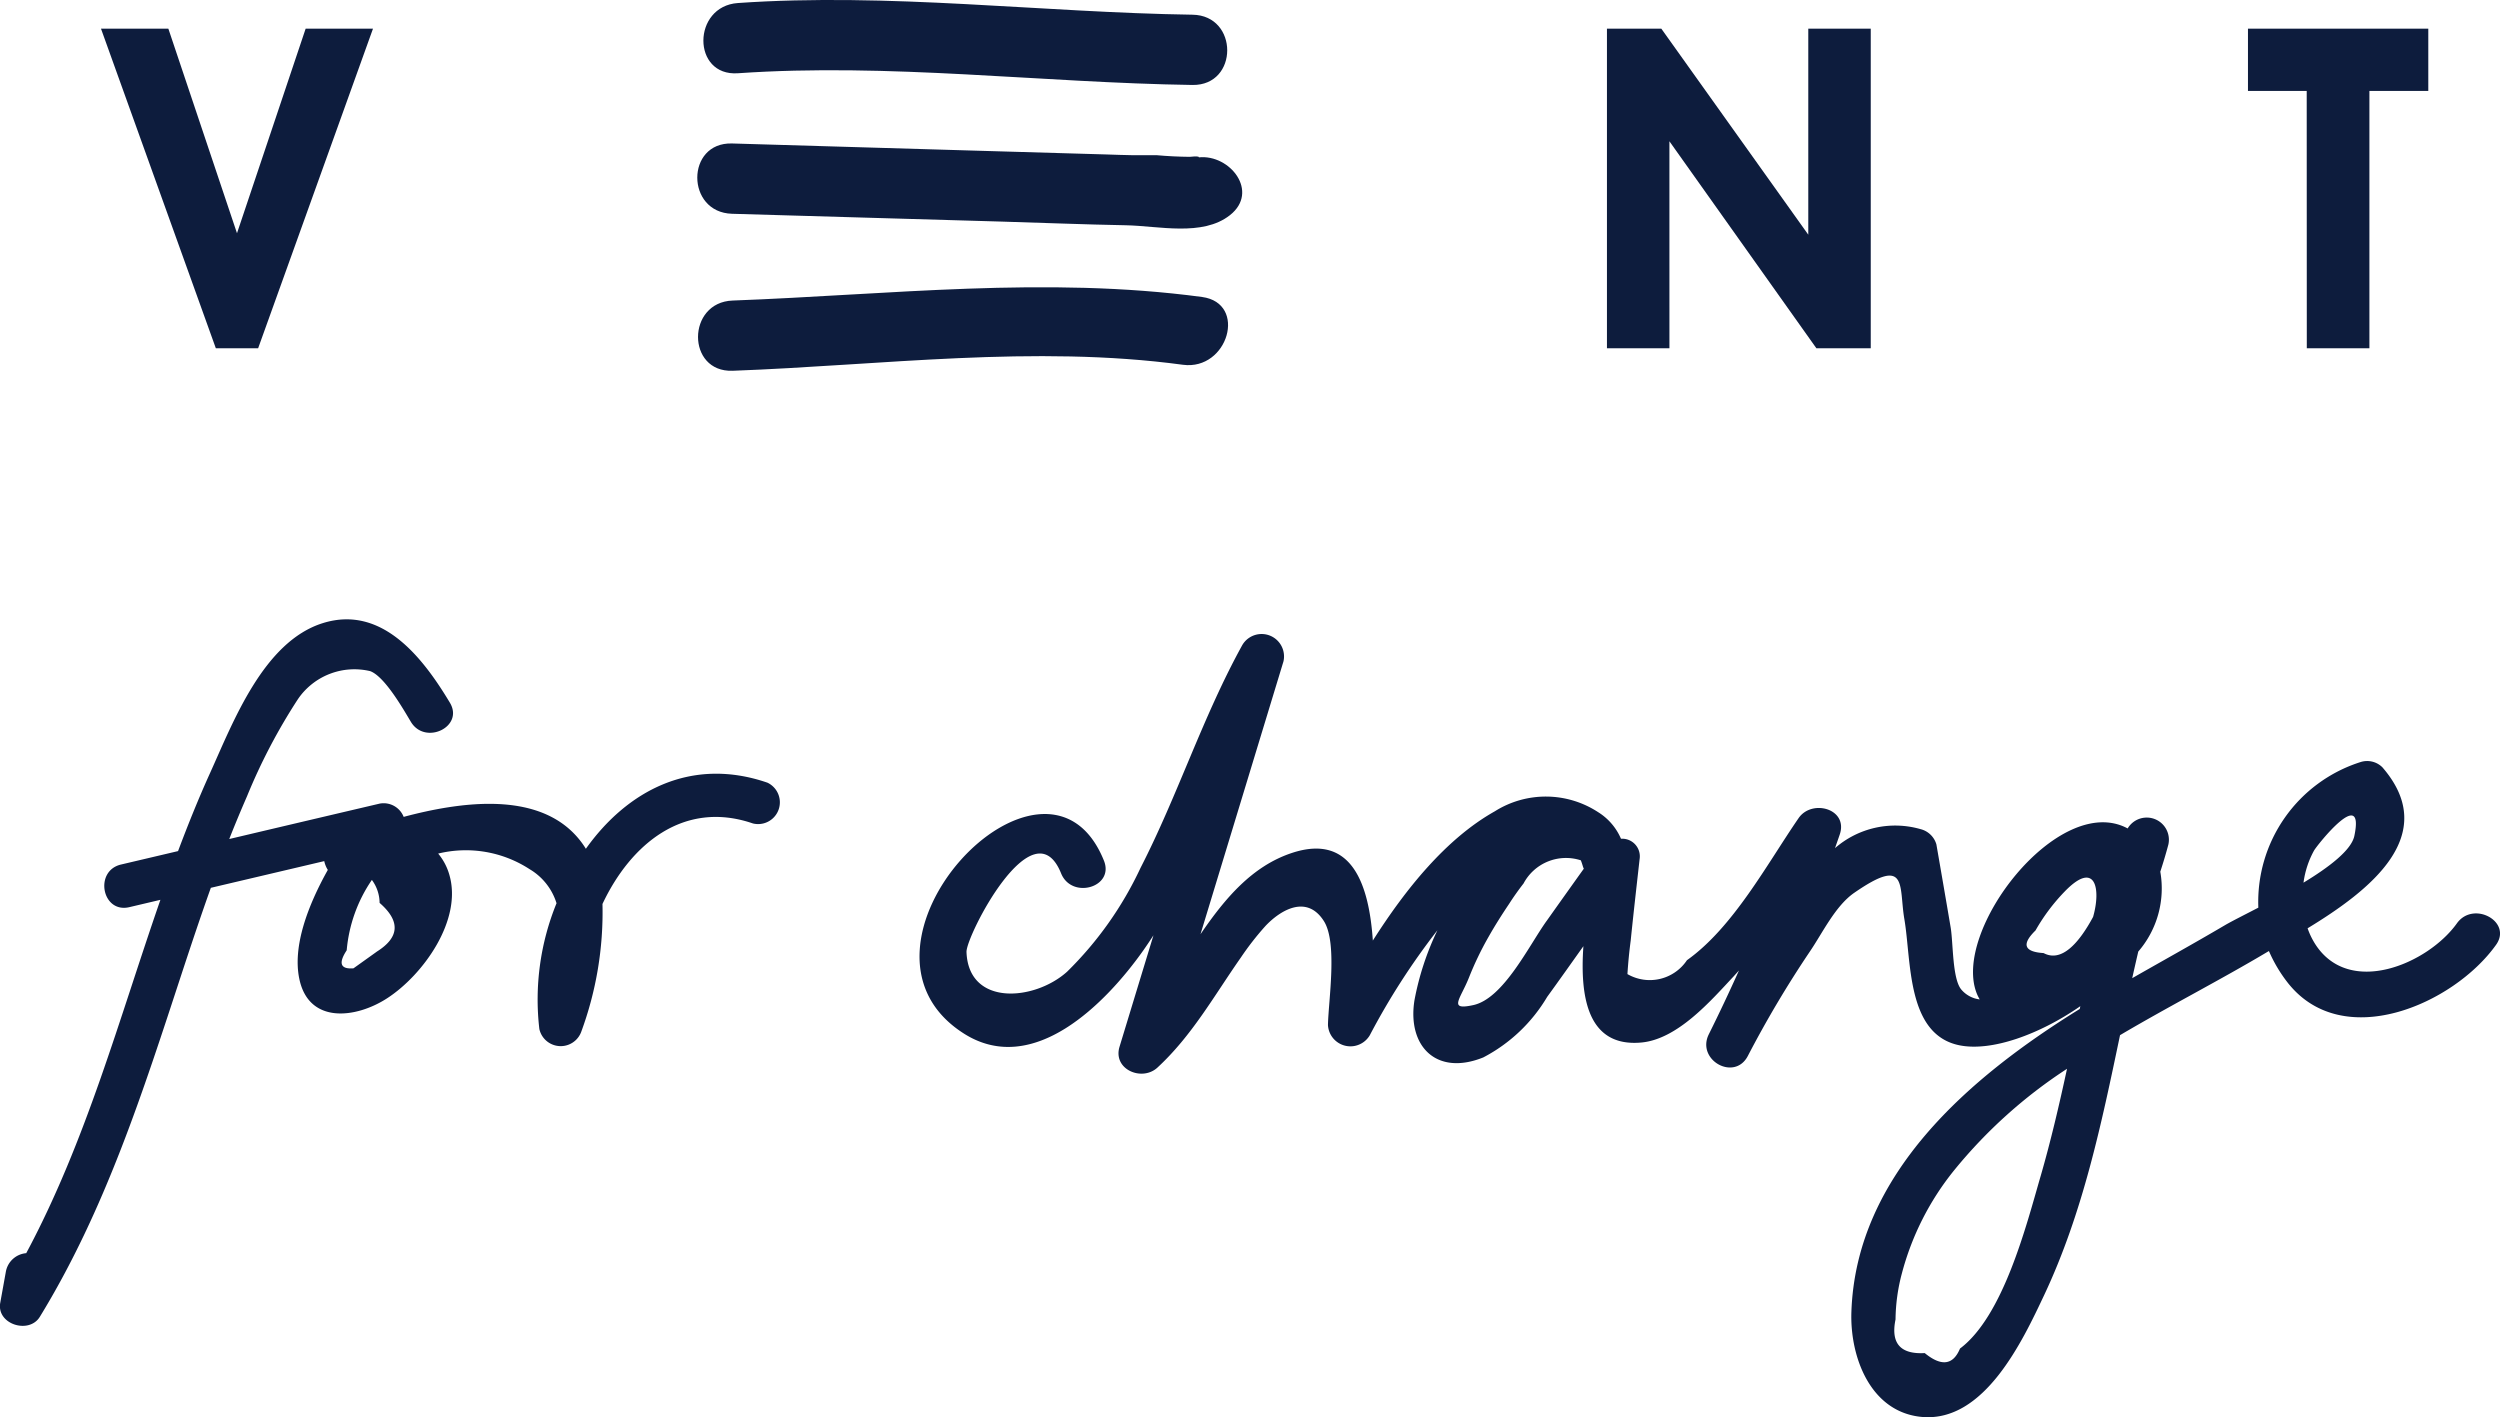
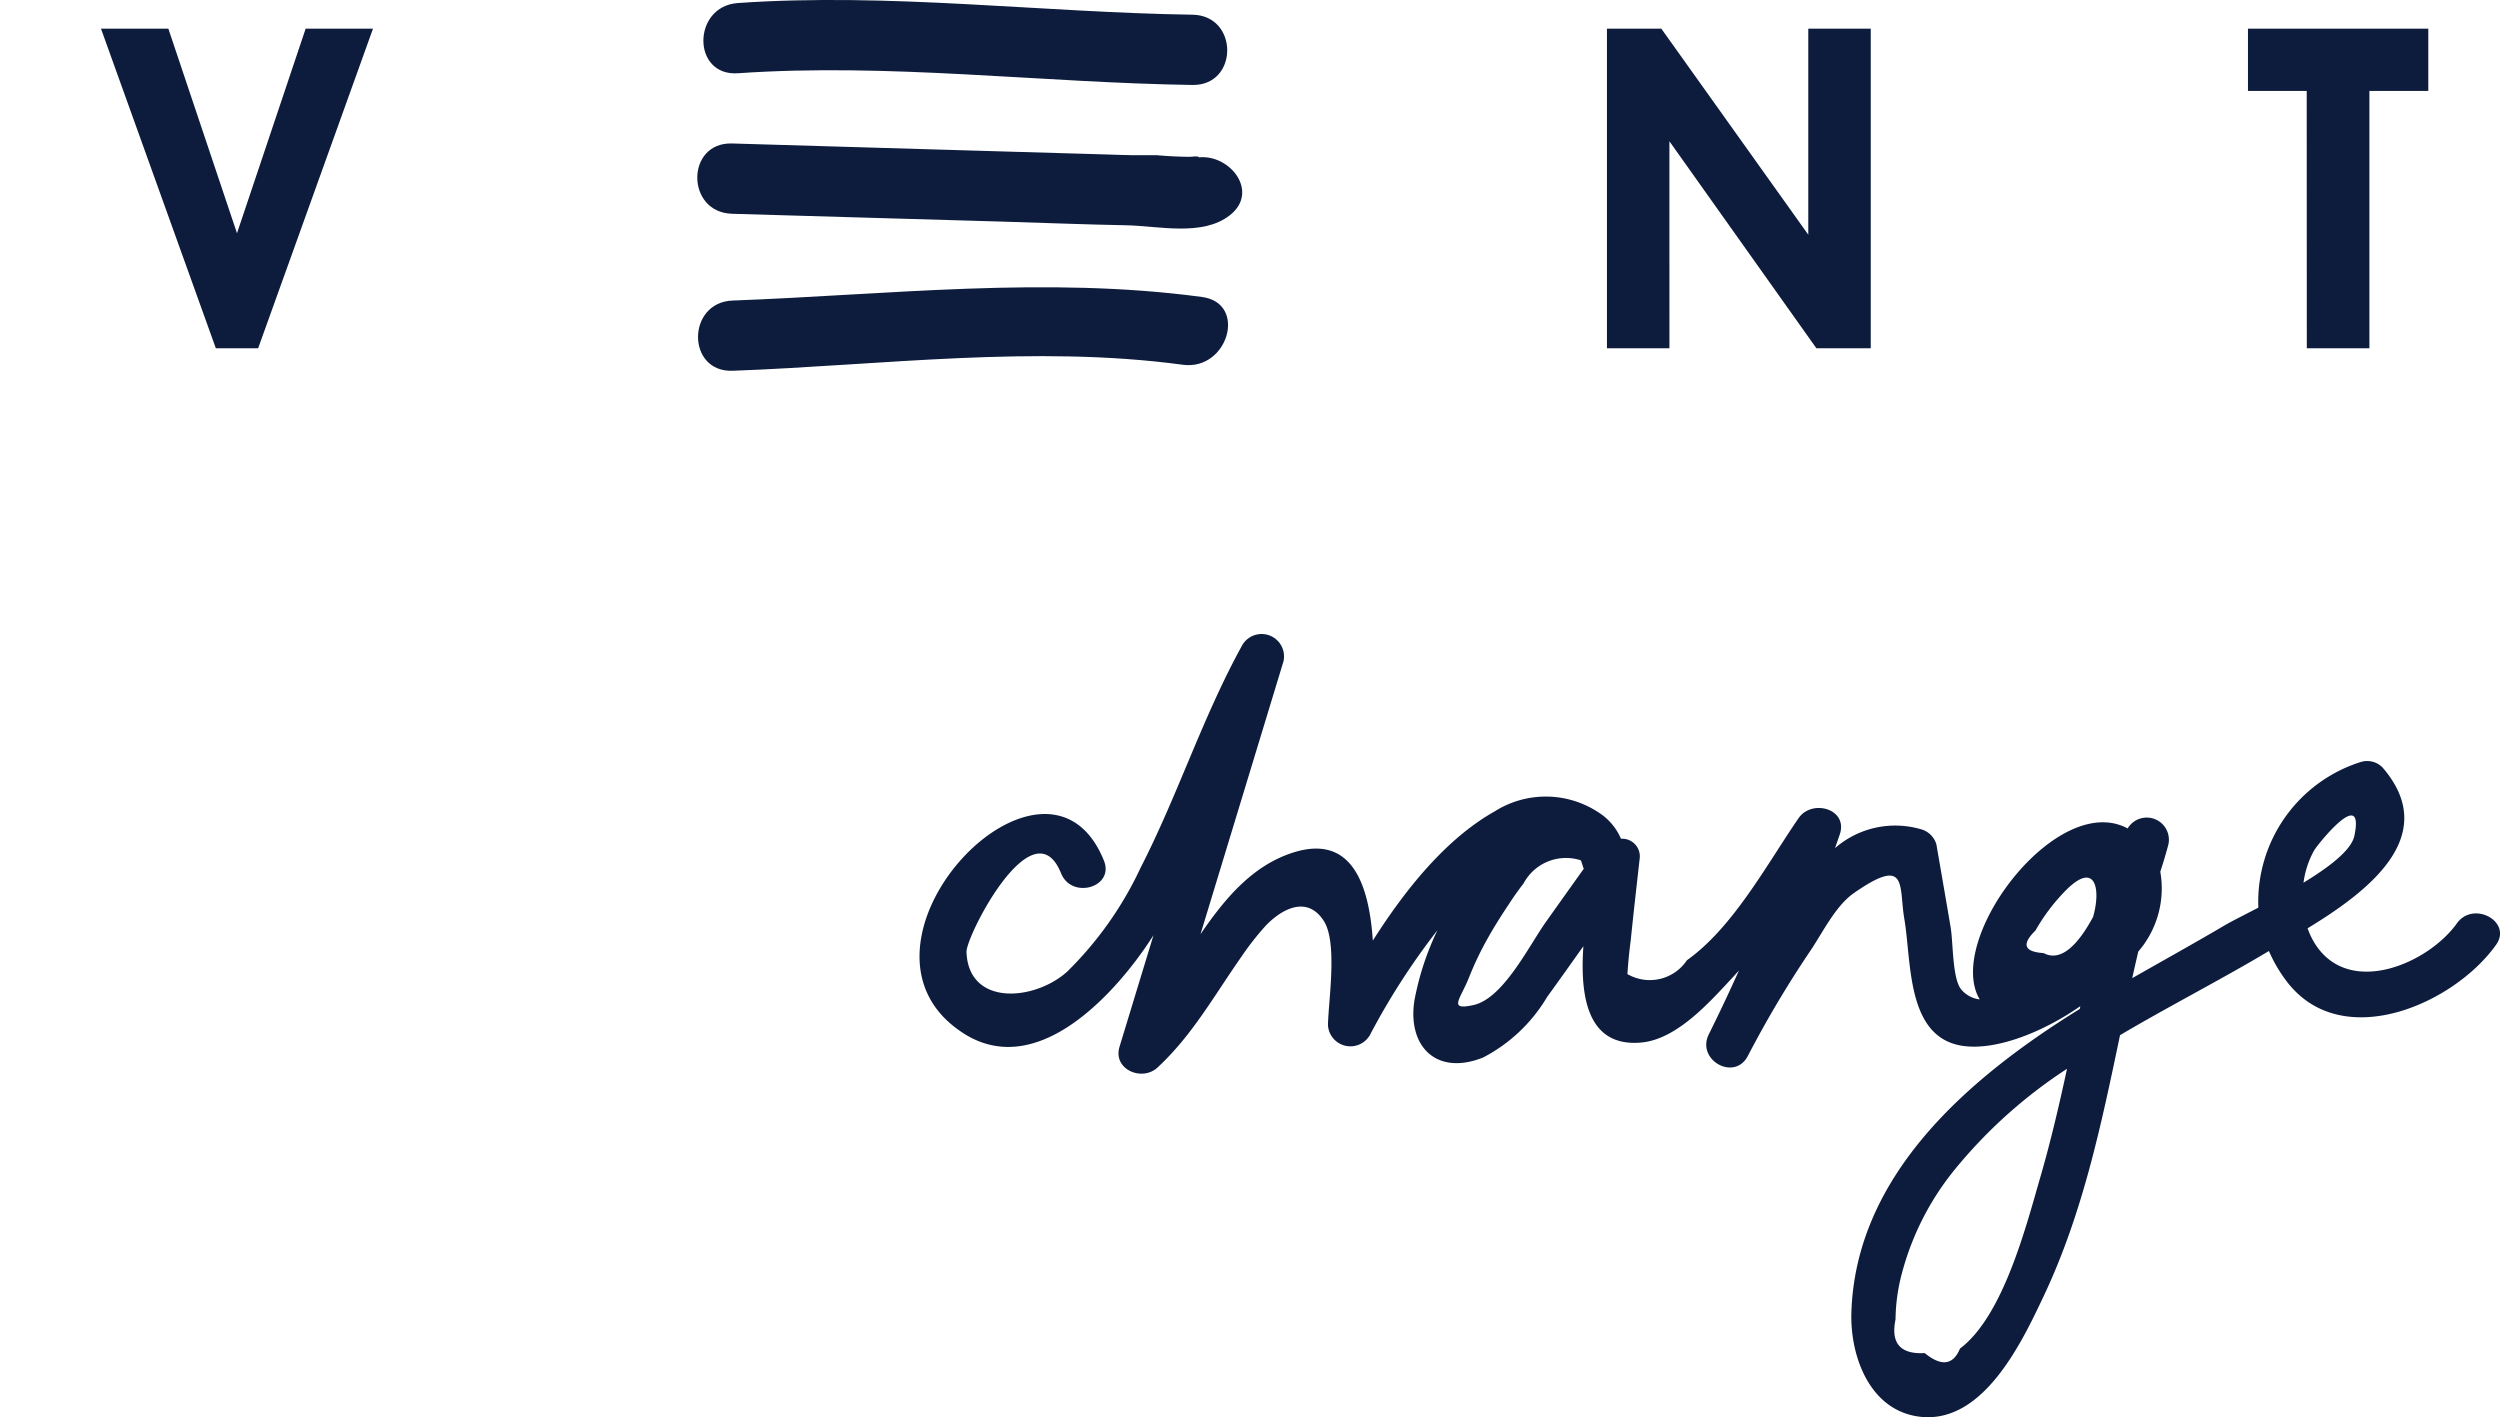
<svg xmlns="http://www.w3.org/2000/svg" width="140.437" height="79.617" viewBox="0 0 140.437 79.617">
  <g id="Group_275" data-name="Group 275" transform="translate(-60.001 -28)">
    <path id="Path_1" data-name="Path 1" d="M344.958,201.873c8.479-.589,17.051.533,25.536.658,2.6.035,2.6-3.908,0-3.947-8.485-.125-17.057-1.247-25.536-.656C342.38,198.106,342.362,202.056,344.958,201.873Z" transform="translate(-243.504 -169.758)" fill="#0d1c3d" />
-     <path id="Path_2" data-name="Path 2" d="M285.983,295.11c-4.315-1.487-7.905.488-10.2,3.713a4.9,4.9,0,0,0-1-1.167c-2.266-1.919-6-1.488-9.235-.625a1.209,1.209,0,0,0-1.35-.745q-4.225.991-8.448,1.989.479-1.213,1-2.406a32.39,32.39,0,0,1,2.859-5.453,3.837,3.837,0,0,1,4.058-1.572c.824.3,1.887,2.184,2.286,2.848.8,1.334,3,.279,2.193-1.072-1.5-2.5-3.8-5.515-7.134-4.475s-5.033,5.536-6.33,8.4c-.657,1.448-1.249,2.922-1.808,4.408l-3.207.755c-1.521.361-1.064,2.756.47,2.394l1.746-.412c-2.326,6.7-4.182,13.583-7.538,19.85a1.269,1.269,0,0,0-1.146,1.053l-.314,1.74c-.211,1.2,1.614,1.776,2.224.783,3.675-6,5.793-12.645,7.976-19.3.527-1.6,1.061-3.207,1.631-4.8l6.371-1.5a1.492,1.492,0,0,0,.2.494c-1.118,2-1.987,4.285-1.6,6.125.533,2.545,3.178,2.223,4.927,1.089,2.013-1.3,4.259-4.4,3.495-6.957a3.237,3.237,0,0,0-.623-1.174,6.565,6.565,0,0,1,5.14.878,3.384,3.384,0,0,1,1.509,1.911,14.324,14.324,0,0,0-.965,7.067,1.229,1.229,0,0,0,2.346.174,19.423,19.423,0,0,0,1.2-7.2c1.57-3.338,4.557-5.863,8.453-4.522A1.222,1.222,0,0,0,285.983,295.11Zm-21.955,9.5-1.3.929c-.735.056-.857-.283-.38-1.014a8.269,8.269,0,0,1,1.414-3.953,2.2,2.2,0,0,1,.434,1.291Q265.966,303.4,264.029,304.607Z" transform="translate(-182.871 -223.143)" fill="#0d1c3d" />
    <path id="Path_3" data-name="Path 3" d="M460.153,304.283c-1.62,2.266-6.056,4.177-7.972,1.142a4.239,4.239,0,0,1-.414-.865c3.449-2.1,7.519-5.217,4.2-9.045a1.215,1.215,0,0,0-1.226-.293A8.24,8.24,0,0,0,449,303.4c-.816.424-1.511.771-1.885.991-1.719,1.012-3.467,1.981-5.2,2.97q.166-.748.34-1.494a5.424,5.424,0,0,0,1.237-4.487c.169-.515.321-1.025.453-1.521a1.245,1.245,0,0,0-2.286-.908c-3.873-2.088-9.975,5.818-8.447,9.341.041.094.089.178.135.263a1.6,1.6,0,0,1-1.033-.555c-.511-.606-.451-2.629-.6-3.5-.263-1.555-.53-3.1-.8-4.655a1.242,1.242,0,0,0-.895-.857,5.149,5.149,0,0,0-4.8,1.069c.089-.256.18-.51.267-.767.488-1.443-1.561-2.008-2.311-.92-1.776,2.582-3.671,6.135-6.272,7.982a2.51,2.51,0,0,1-3.344.781c.039-.628.1-1.258.183-1.879.154-1.523.33-3.051.5-4.575a.991.991,0,0,0-1.045-1.149,3.285,3.285,0,0,0-1.286-1.495,5.368,5.368,0,0,0-5.8-.048c-2.738,1.538-5.014,4.367-6.854,7.262-.211-3.082-1.141-6.047-4.542-4.923-2.238.738-3.769,2.558-5.14,4.568q2.331-7.664,4.662-15.328a1.259,1.259,0,0,0-2.311-.92c-2.226,4.029-3.621,8.432-5.719,12.521A20.067,20.067,0,0,1,382.08,307c-1.832,1.647-5.539,1.955-5.649-1.11-.03-.887,3.749-8.292,5.314-4.416.6,1.481,3.012.782,2.405-.717-3.278-8.126-15.563,4.824-7.864,9.717,3.9,2.479,7.991-1.728,10.067-4.658.2-.284.393-.572.581-.863q-.954,3.13-1.906,6.259c-.388,1.276,1.259,1.971,2.125,1.176,1.944-1.794,3.178-4.026,4.683-6.176a16.163,16.163,0,0,1,1.392-1.786c.835-.884,2.314-1.786,3.278-.272.775,1.215.259,4.443.23,5.835a1.263,1.263,0,0,0,2.349.581,39.481,39.481,0,0,1,3.8-5.9,15.693,15.693,0,0,0-1.29,3.934c-.412,2.588,1.24,4.27,3.867,3.209a9.018,9.018,0,0,0,3.588-3.4c.686-.944,1.36-1.9,2.035-2.848-.2,2.848.232,5.677,3.239,5.413,2.047-.177,3.919-2.348,5.2-3.717.1-.109.2-.222.3-.331q-.81,1.806-1.694,3.584c-.716,1.445,1.439,2.658,2.191,1.22a60.15,60.15,0,0,1,3.478-5.857c.714-1.046,1.429-2.56,2.485-3.3,3.058-2.12,2.508-.4,2.833,1.48.4,2.364.114,6.485,3.106,7.078,1.789.356,4.466-.6,6.777-2.2l-.033.157c-6.174,3.822-12.572,9.267-12.828,17.035-.082,2.517,1.069,5.623,3.968,5.883,3.5.307,5.643-4.259,6.865-6.853,2.177-4.627,3.215-9.609,4.258-14.594,2.754-1.627,5.62-3.092,8.282-4.678l.082-.048a8.091,8.091,0,0,0,1.016,1.727c3.083,4.018,9.359,1.267,11.74-2.071C463.286,304.188,461.08,302.983,460.153,304.283Zm-51.141-.128c-1,1.4-2.425,4.358-4.117,4.72-1.432.313-.717-.336-.238-1.548a18.024,18.024,0,0,1,1.1-2.287c.357-.63.744-1.242,1.149-1.844.257-.4.527-.782.817-1.154a2.7,2.7,0,0,1,3.219-1.3c.041.107.079.219.114.341a1.2,1.2,0,0,0,.052.13C410.408,302.192,409.712,303.169,409.013,304.155Zm27.47.527a10.768,10.768,0,0,1,1.651-2.2c1.716-1.765,2.038-.152,1.584,1.438-.794,1.474-1.77,2.572-2.78,2.032Q435.29,305.848,436.482,304.682Zm.283,13.816c-.8,2.759-2.084,7.836-4.524,9.67q-.581,1.4-1.981.254-2.055.116-1.641-1.888a10.4,10.4,0,0,1,.358-2.593,15.492,15.492,0,0,1,2.936-5.789,27.491,27.491,0,0,1,6.34-5.7C437.814,314.476,437.344,316.5,436.765,318.5ZM452.13,300.19c.176-.306,2.865-3.693,2.263-.819-.168.8-1.418,1.753-2.856,2.625A5.138,5.138,0,0,1,452.13,300.19Z" transform="translate(-262.137 -224.413)" fill="#0d1c3d" />
    <path id="Path_4" data-name="Path 4" d="M266.081,219.792l6.453-17.955h-3.783l-3.857,11.492-3.856-11.492h-3.784l6.452,17.955Z" transform="translate(-191.58 -172.227)" fill="#0d1c3d" />
    <path id="Path_5" data-name="Path 5" d="M475.169,208.164l8.257,11.629h3.053V201.838H482.97v11.574l-8.256-11.574H471.66v17.955h3.51Z" transform="translate(-321.389 -172.228)" fill="#0d1c3d" />
    <path id="Path_6" data-name="Path 6" d="M566.23,219.792h3.517V205.337h3.308v-3.5h-10.13v3.5h3.3Z" transform="translate(-376.645 -172.227)" fill="#0d1c3d" />
    <path id="Path_7" data-name="Path 7" d="M344.1,222.137l15.152.439c2.326.069,4.646.163,6.964.206,1.846.034,4.312.65,5.857-.568,1.665-1.313.005-3.428-1.751-3.247q.043-.085-.509-.029c-.622-.007-1.239-.036-1.854-.092-.453-.007-.907.007-1.361,0-.486-.007-.981-.026-1.471-.042l-7.469-.217-13.558-.4C341.5,218.114,341.5,222.059,344.1,222.137Z" transform="translate(-242.979 -182.128)" fill="#0d1c3d" />
    <path id="Path_8" data-name="Path 8" d="M344.205,239.4c-2.588.095-2.6,4.04,0,3.945,8.394-.309,16.922-1.466,25.294-.337,2.538.337,3.639-3.462,1.074-3.808C361.792,238.019,353.006,239.073,344.205,239.4Z" transform="translate(-243.047 -194.517)" fill="#0d1c3d" />
  </g>
</svg>